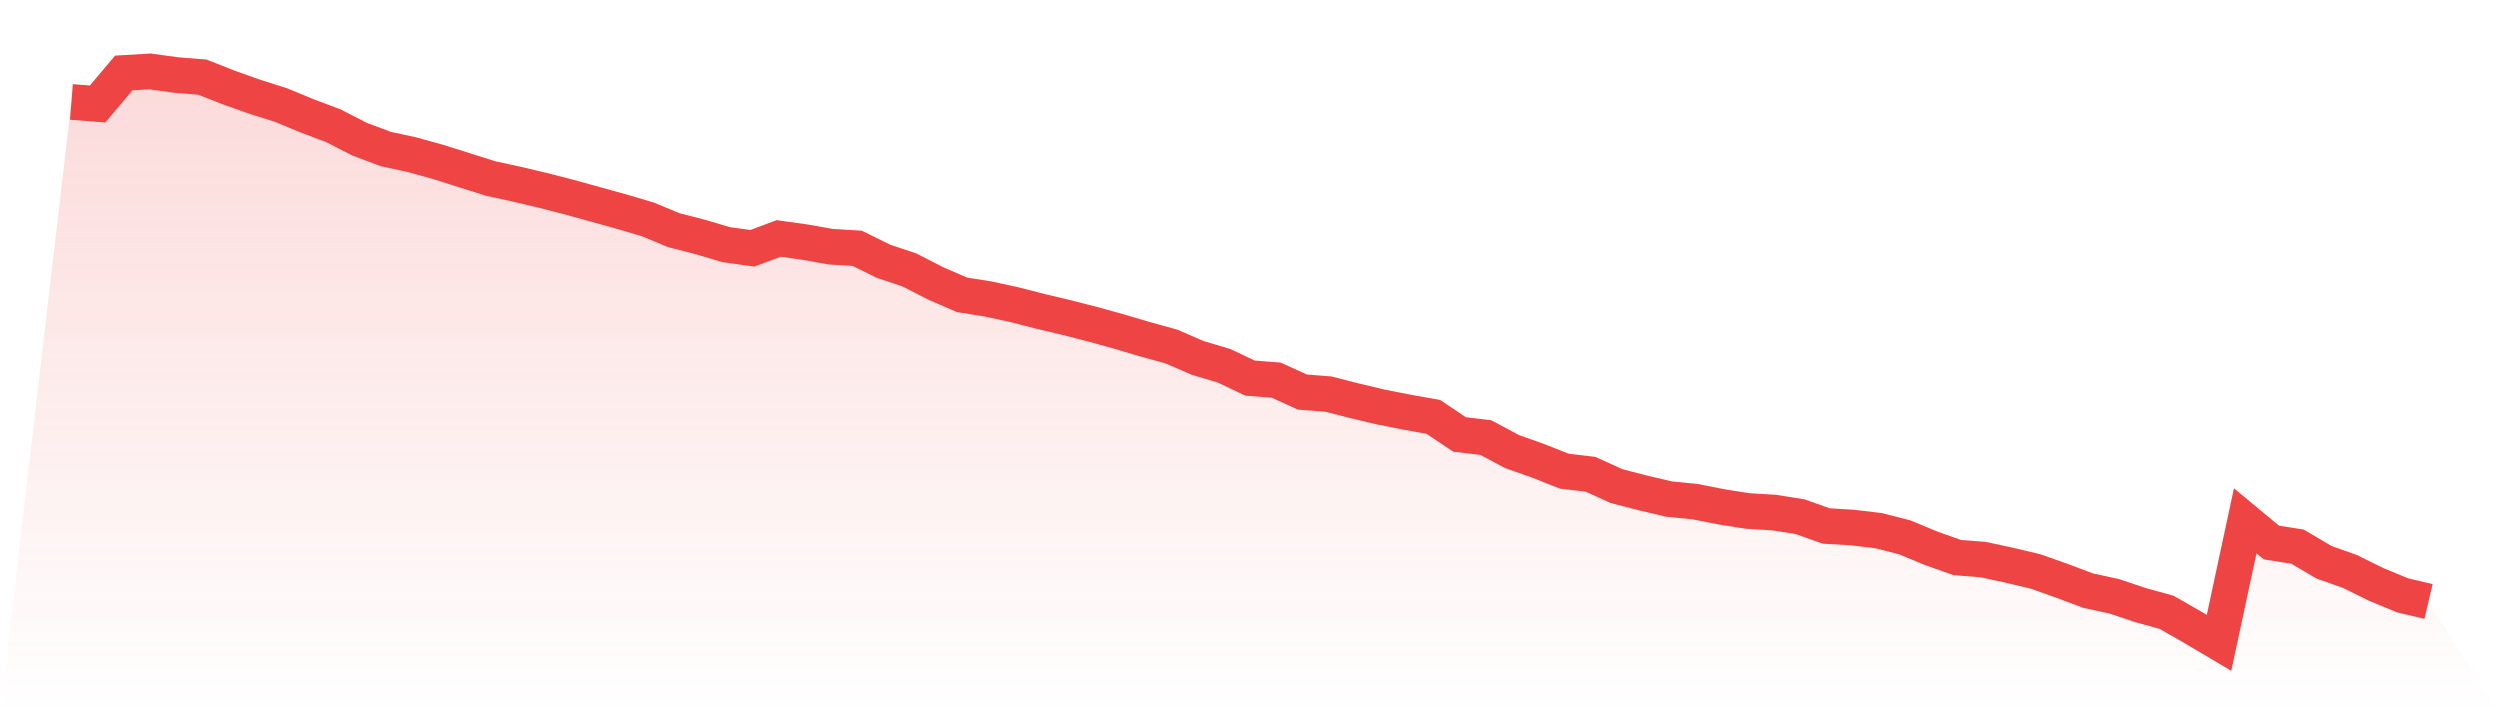
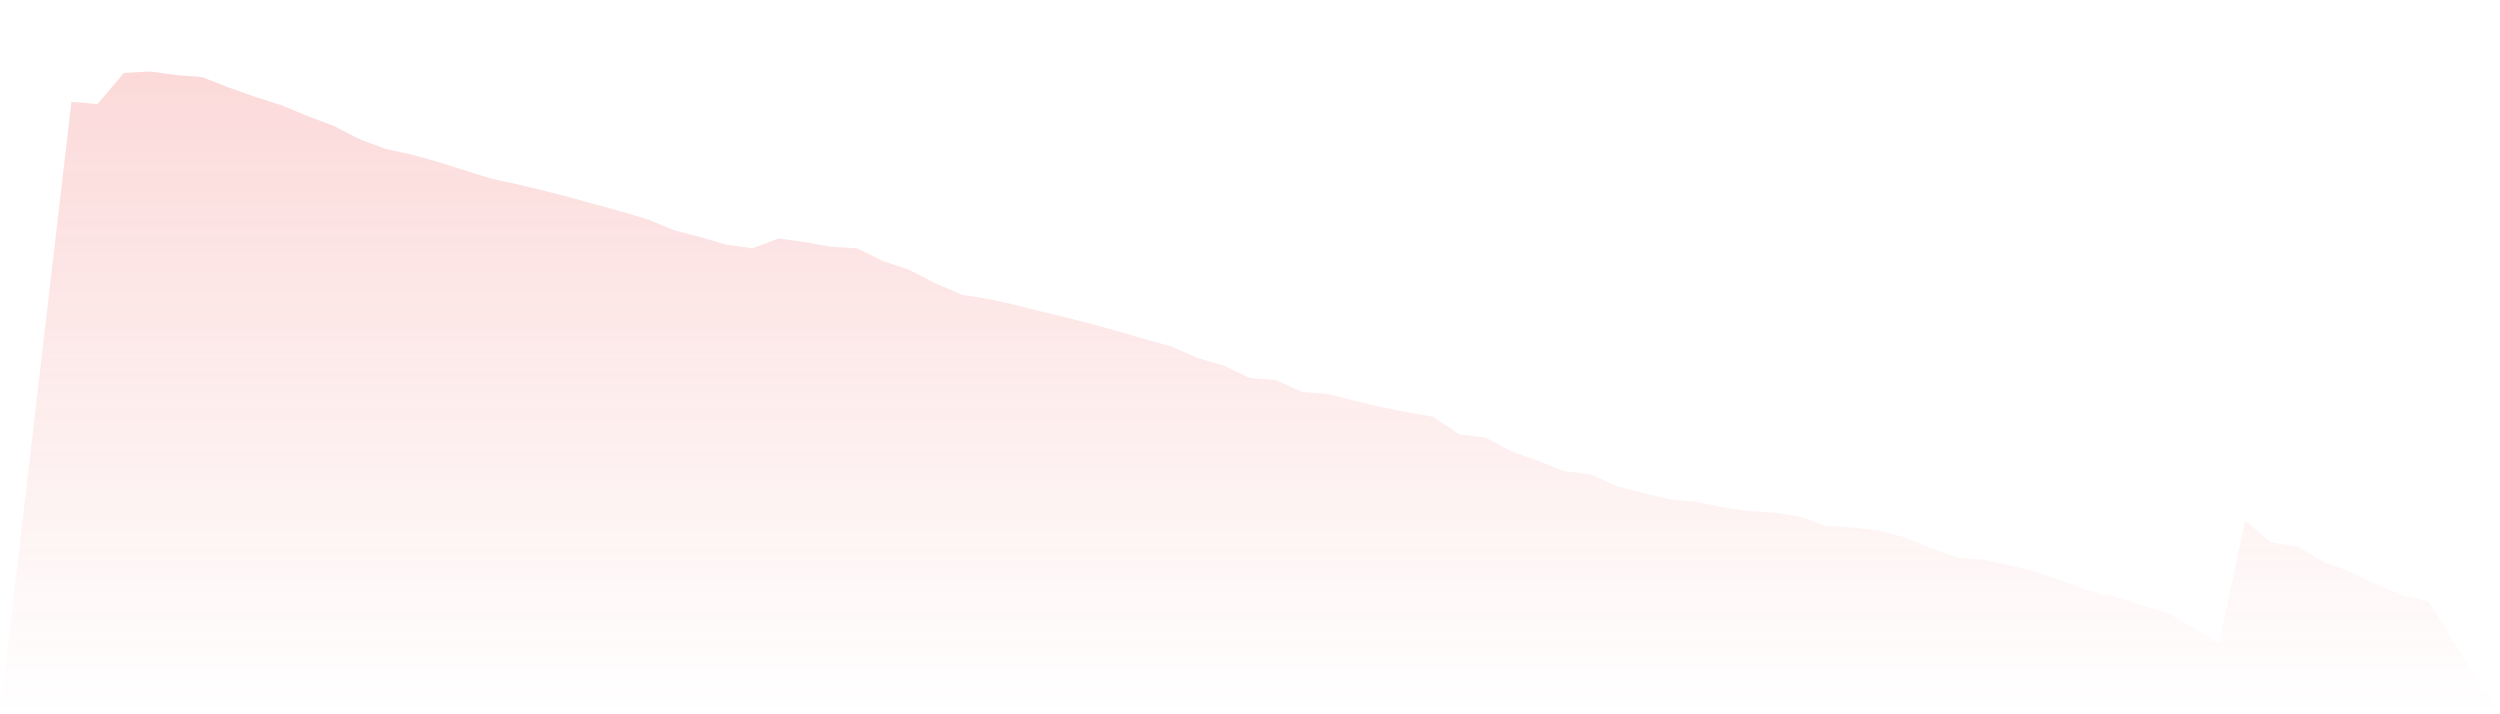
<svg xmlns="http://www.w3.org/2000/svg" viewBox="0 0 140 40">
  <defs>
    <linearGradient id="gradient" x1="0" x2="0" y1="0" y2="1">
      <stop offset="0%" stop-color="#ef4444" stop-opacity="0.2" />
      <stop offset="100%" stop-color="#ef4444" stop-opacity="0" />
    </linearGradient>
  </defs>
  <path d="M4,5.709 L4,5.709 L5.467,5.824 L6.933,4.087 L8.4,4 L9.867,4.203 L11.333,4.319 L12.8,4.898 L14.267,5.419 L15.733,5.882 L17.2,6.49 L18.667,7.041 L20.133,7.794 L21.6,8.344 L23.067,8.662 L24.533,9.068 L26,9.531 L27.467,9.995 L28.933,10.313 L30.4,10.661 L31.867,11.037 L33.333,11.443 L34.8,11.848 L36.267,12.282 L37.733,12.89 L39.2,13.267 L40.667,13.701 L42.133,13.904 L43.6,13.354 L45.067,13.557 L46.533,13.817 L48,13.904 L49.467,14.628 L50.933,15.12 L52.4,15.873 L53.867,16.51 L55.333,16.742 L56.8,17.061 L58.267,17.437 L59.733,17.785 L61.2,18.161 L62.667,18.567 L64.133,19.001 L65.6,19.406 L67.067,20.043 L68.533,20.478 L70,21.173 L71.467,21.289 L72.933,21.955 L74.4,22.071 L75.867,22.447 L77.333,22.795 L78.8,23.084 L80.267,23.345 L81.733,24.329 L83.2,24.503 L84.667,25.285 L86.133,25.806 L87.6,26.386 L89.067,26.559 L90.533,27.225 L92,27.602 L93.467,27.949 L94.933,28.094 L96.4,28.384 L97.867,28.615 L99.333,28.702 L100.8,28.934 L102.267,29.455 L103.733,29.542 L105.2,29.716 L106.667,30.092 L108.133,30.7 L109.6,31.222 L111.067,31.338 L112.533,31.656 L114,32.004 L115.467,32.525 L116.933,33.075 L118.4,33.394 L119.867,33.886 L121.333,34.291 L122.8,35.131 L124.267,36 L125.733,29.166 L127.2,30.382 L128.667,30.614 L130.133,31.482 L131.6,32.004 L133.067,32.728 L134.533,33.336 L136,33.683 L140,40 L0,40 z" fill="url(#gradient)" />
-   <path d="M4,5.709 L4,5.709 L5.467,5.824 L6.933,4.087 L8.4,4 L9.867,4.203 L11.333,4.319 L12.8,4.898 L14.267,5.419 L15.733,5.882 L17.2,6.49 L18.667,7.041 L20.133,7.794 L21.6,8.344 L23.067,8.662 L24.533,9.068 L26,9.531 L27.467,9.995 L28.933,10.313 L30.4,10.661 L31.867,11.037 L33.333,11.443 L34.8,11.848 L36.267,12.282 L37.733,12.89 L39.2,13.267 L40.667,13.701 L42.133,13.904 L43.6,13.354 L45.067,13.557 L46.533,13.817 L48,13.904 L49.467,14.628 L50.933,15.12 L52.4,15.873 L53.867,16.51 L55.333,16.742 L56.8,17.061 L58.267,17.437 L59.733,17.785 L61.2,18.161 L62.667,18.567 L64.133,19.001 L65.6,19.406 L67.067,20.043 L68.533,20.478 L70,21.173 L71.467,21.289 L72.933,21.955 L74.4,22.071 L75.867,22.447 L77.333,22.795 L78.8,23.084 L80.267,23.345 L81.733,24.329 L83.2,24.503 L84.667,25.285 L86.133,25.806 L87.6,26.386 L89.067,26.559 L90.533,27.225 L92,27.602 L93.467,27.949 L94.933,28.094 L96.4,28.384 L97.867,28.615 L99.333,28.702 L100.8,28.934 L102.267,29.455 L103.733,29.542 L105.2,29.716 L106.667,30.092 L108.133,30.7 L109.6,31.222 L111.067,31.338 L112.533,31.656 L114,32.004 L115.467,32.525 L116.933,33.075 L118.4,33.394 L119.867,33.886 L121.333,34.291 L122.8,35.131 L124.267,36 L125.733,29.166 L127.2,30.382 L128.667,30.614 L130.133,31.482 L131.6,32.004 L133.067,32.728 L134.533,33.336 L136,33.683" fill="none" stroke="#ef4444" stroke-width="2" />
</svg>